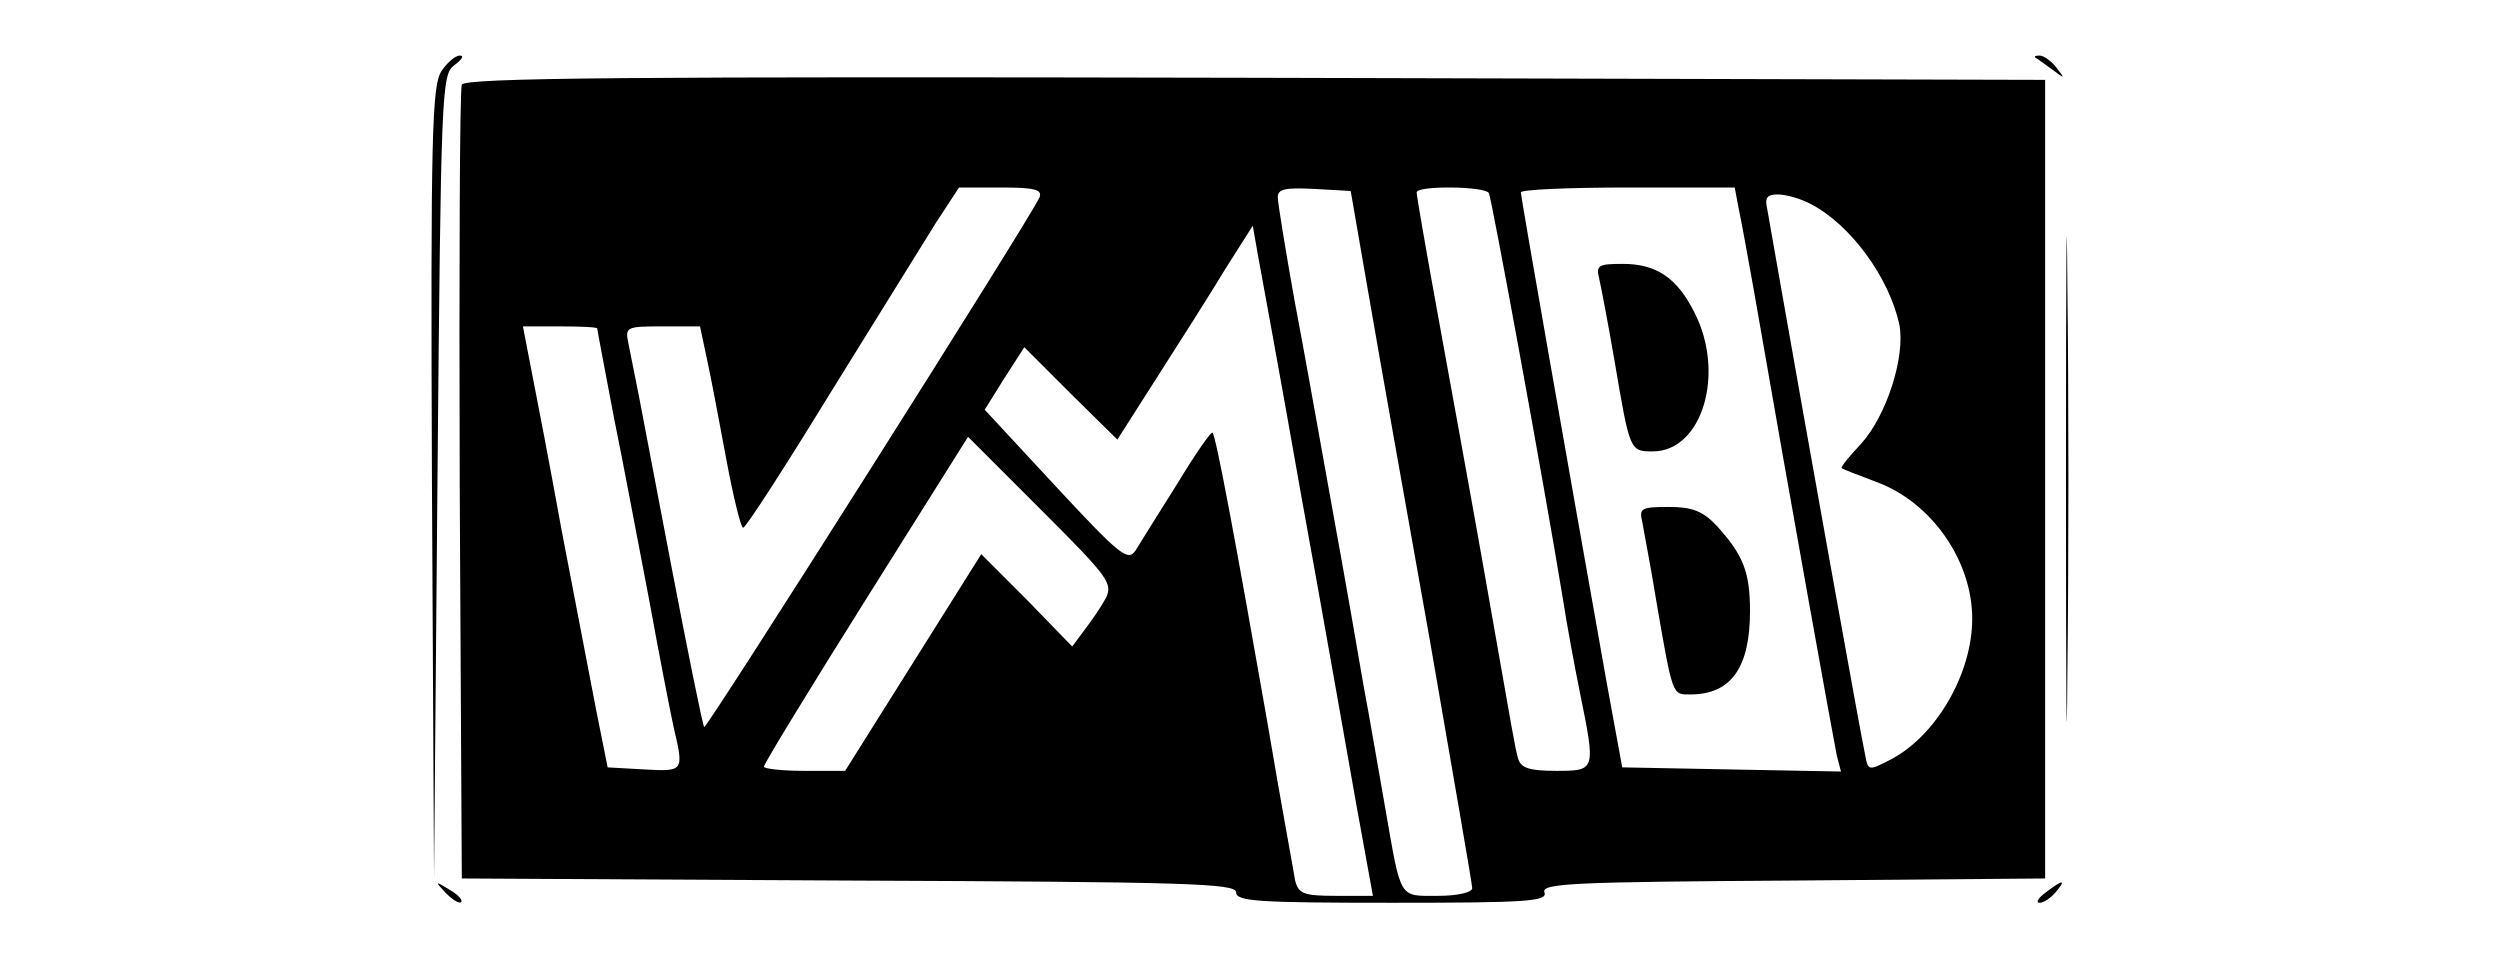
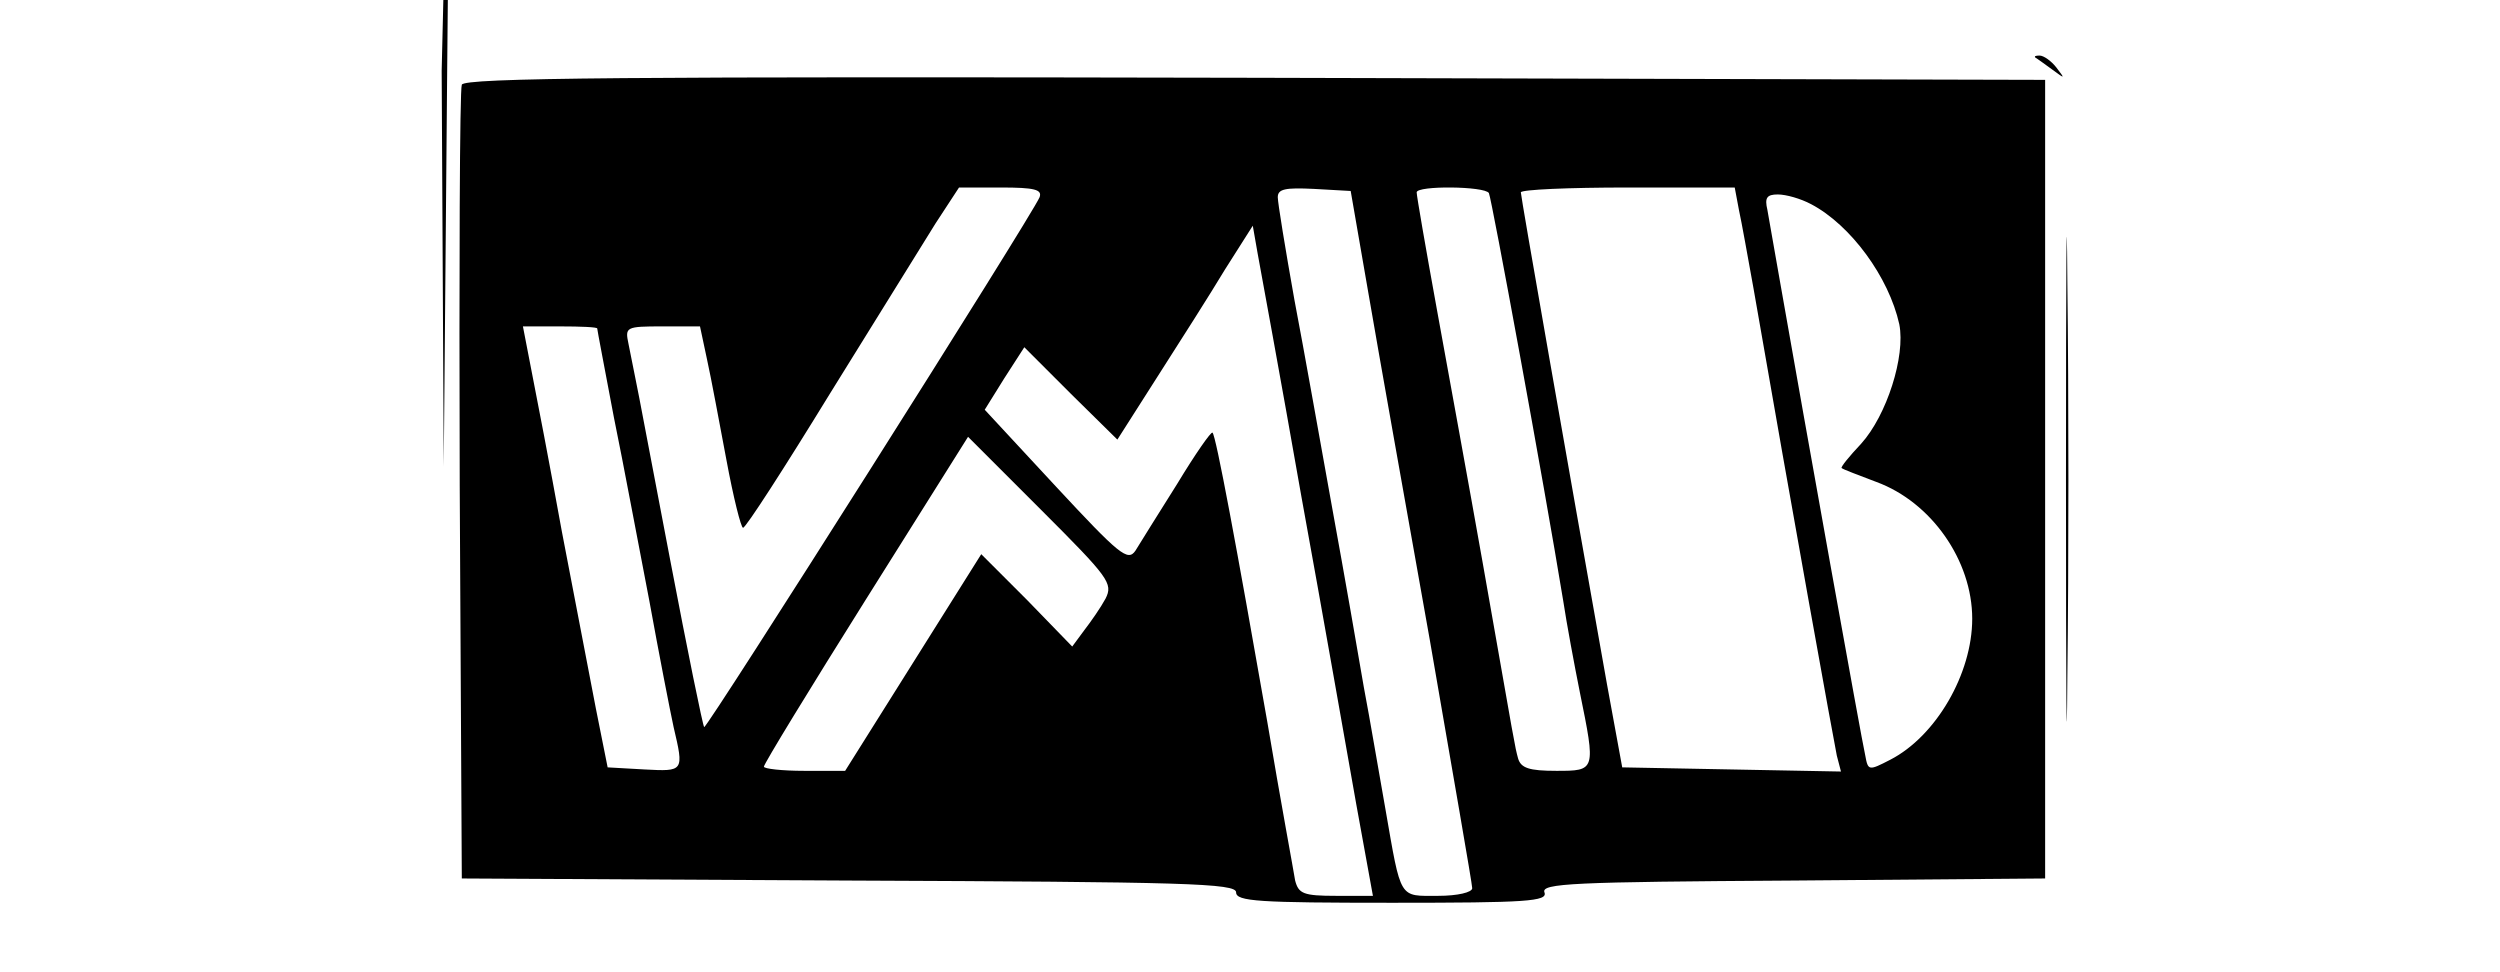
<svg xmlns="http://www.w3.org/2000/svg" version="1.0" width="360pt" height="140pt" viewBox="0 0 360 140" preserveAspectRatio="xMidYMid meet">
  <g transform="translate(0,140) scale(0.1,-0.1)" fill="#000000" stroke="none">
-     <path d="M636 1298 c-14 -20 -16 -90 -14 -593 l3 -570 5 578 c5 558 6 579 24 593 11 8 15 14 8 14 -6 0 -18 -10 -26 -22z" />
+     <path d="M636 1298 l3 -570 5 578 c5 558 6 579 24 593 11 8 15 14 8 14 -6 0 -18 -10 -26 -22z" />
    <path d="M2931 1317 c2 -1 13 -9 24 -17 19 -14 19 -14 6 3 -7 9 -18 17 -24 17 -6 0 -8 -1 -6 -3z" />
    <path d="M665 1278 c-3 -7 -4 -267 -3 -578 l3 -565 558 -3 c486 -2 557 -4 557 -17 0 -13 32 -15 225 -15 194 0 224 2 219 15 -5 13 41 15 357 17 l364 3 0 575 0 575 -1138 3 c-905 2 -1139 0 -1142 -10z m832 -162 c-10 -25 -480 -767 -483 -763 -2 2 -24 110 -49 241 -25 130 -47 248 -50 261 -3 14 -7 36 -10 50 -5 24 -4 25 49 25 l54 0 10 -47 c6 -27 18 -92 28 -145 10 -54 21 -98 24 -98 4 0 60 87 125 193 65 105 134 216 152 245 l34 52 60 0 c49 0 60 -3 56 -14z m474 -141 c14 -82 54 -306 88 -497 33 -191 61 -351 61 -357 0 -6 -21 -11 -49 -11 -57 0 -53 -7 -76 125 -9 50 -22 128 -31 175 -8 47 -28 162 -45 255 -17 94 -41 230 -55 303 -13 73 -24 140 -24 148 0 12 11 14 52 12 l53 -3 26 -150z m173 147 c4 -8 79 -416 107 -587 5 -33 16 -92 24 -132 23 -113 23 -113 -34 -113 -39 0 -51 4 -55 18 -5 19 -3 9 -51 282 -20 113 -50 277 -66 365 -16 88 -29 163 -29 168 0 10 98 9 104 -1z m360 -24 c4 -18 13 -69 21 -113 55 -317 116 -654 120 -673 l6 -23 -158 3 -157 3 -22 120 c-57 320 -124 702 -124 708 0 4 69 7 154 7 l154 0 6 -32z m104 8 c57 -30 112 -105 127 -173 9 -46 -18 -131 -55 -172 -17 -18 -30 -34 -28 -35 2 -2 24 -10 50 -20 79 -29 138 -113 138 -197 0 -79 -52 -169 -118 -203 -31 -16 -32 -16 -36 6 -5 21 -88 484 -122 678 -8 47 -17 95 -19 108 -4 17 -1 22 15 22 12 0 33 -6 48 -14z m-734 -421 c31 -170 66 -370 79 -443 l24 -132 -53 0 c-47 0 -54 3 -59 22 -2 13 -21 115 -40 228 -44 251 -74 413 -79 417 -2 2 -25 -31 -51 -74 -27 -43 -54 -86 -60 -96 -11 -16 -23 -6 -115 93 l-102 110 28 45 29 45 67 -67 67 -66 58 91 c32 50 76 119 97 154 l40 63 7 -40 c4 -22 33 -179 63 -350z m-1014 242 c0 -2 11 -59 24 -128 14 -68 36 -187 51 -264 14 -77 30 -159 35 -182 15 -64 15 -64 -42 -61 l-53 3 -17 85 c-9 47 -31 162 -49 255 -17 94 -37 198 -44 233 l-12 62 54 0 c29 0 53 -1 53 -3z m732 -389 c-7 -13 -21 -33 -31 -46 l-17 -23 -65 67 -66 66 -98 -156 -98 -156 -59 0 c-32 0 -58 3 -58 6 0 4 66 112 147 241 l147 234 105 -105 c98 -98 104 -106 93 -128z" />
-     <path d="M2303 998 c3 -13 13 -66 22 -118 22 -130 22 -130 55 -130 71 0 105 112 60 200 -25 50 -55 70 -103 70 -36 0 -39 -2 -34 -22z" />
-     <path d="M2365 648 c2 -13 12 -63 20 -113 24 -139 23 -135 49 -135 59 0 86 39 86 120 0 57 -10 81 -48 123 -20 21 -35 27 -69 27 -40 0 -43 -2 -38 -22z" />
    <path d="M2975 710 c0 -311 1 -438 2 -283 2 156 2 410 0 565 -1 156 -2 29 -2 -282z" />
-     <path d="M642 114 c10 -10 20 -16 22 -13 3 3 -5 11 -17 18 -21 13 -21 12 -5 -5z" />
-     <path d="M2946 115 c-11 -8 -15 -15 -9 -15 6 0 16 7 23 15 16 19 11 19 -14 0z" />
  </g>
</svg>